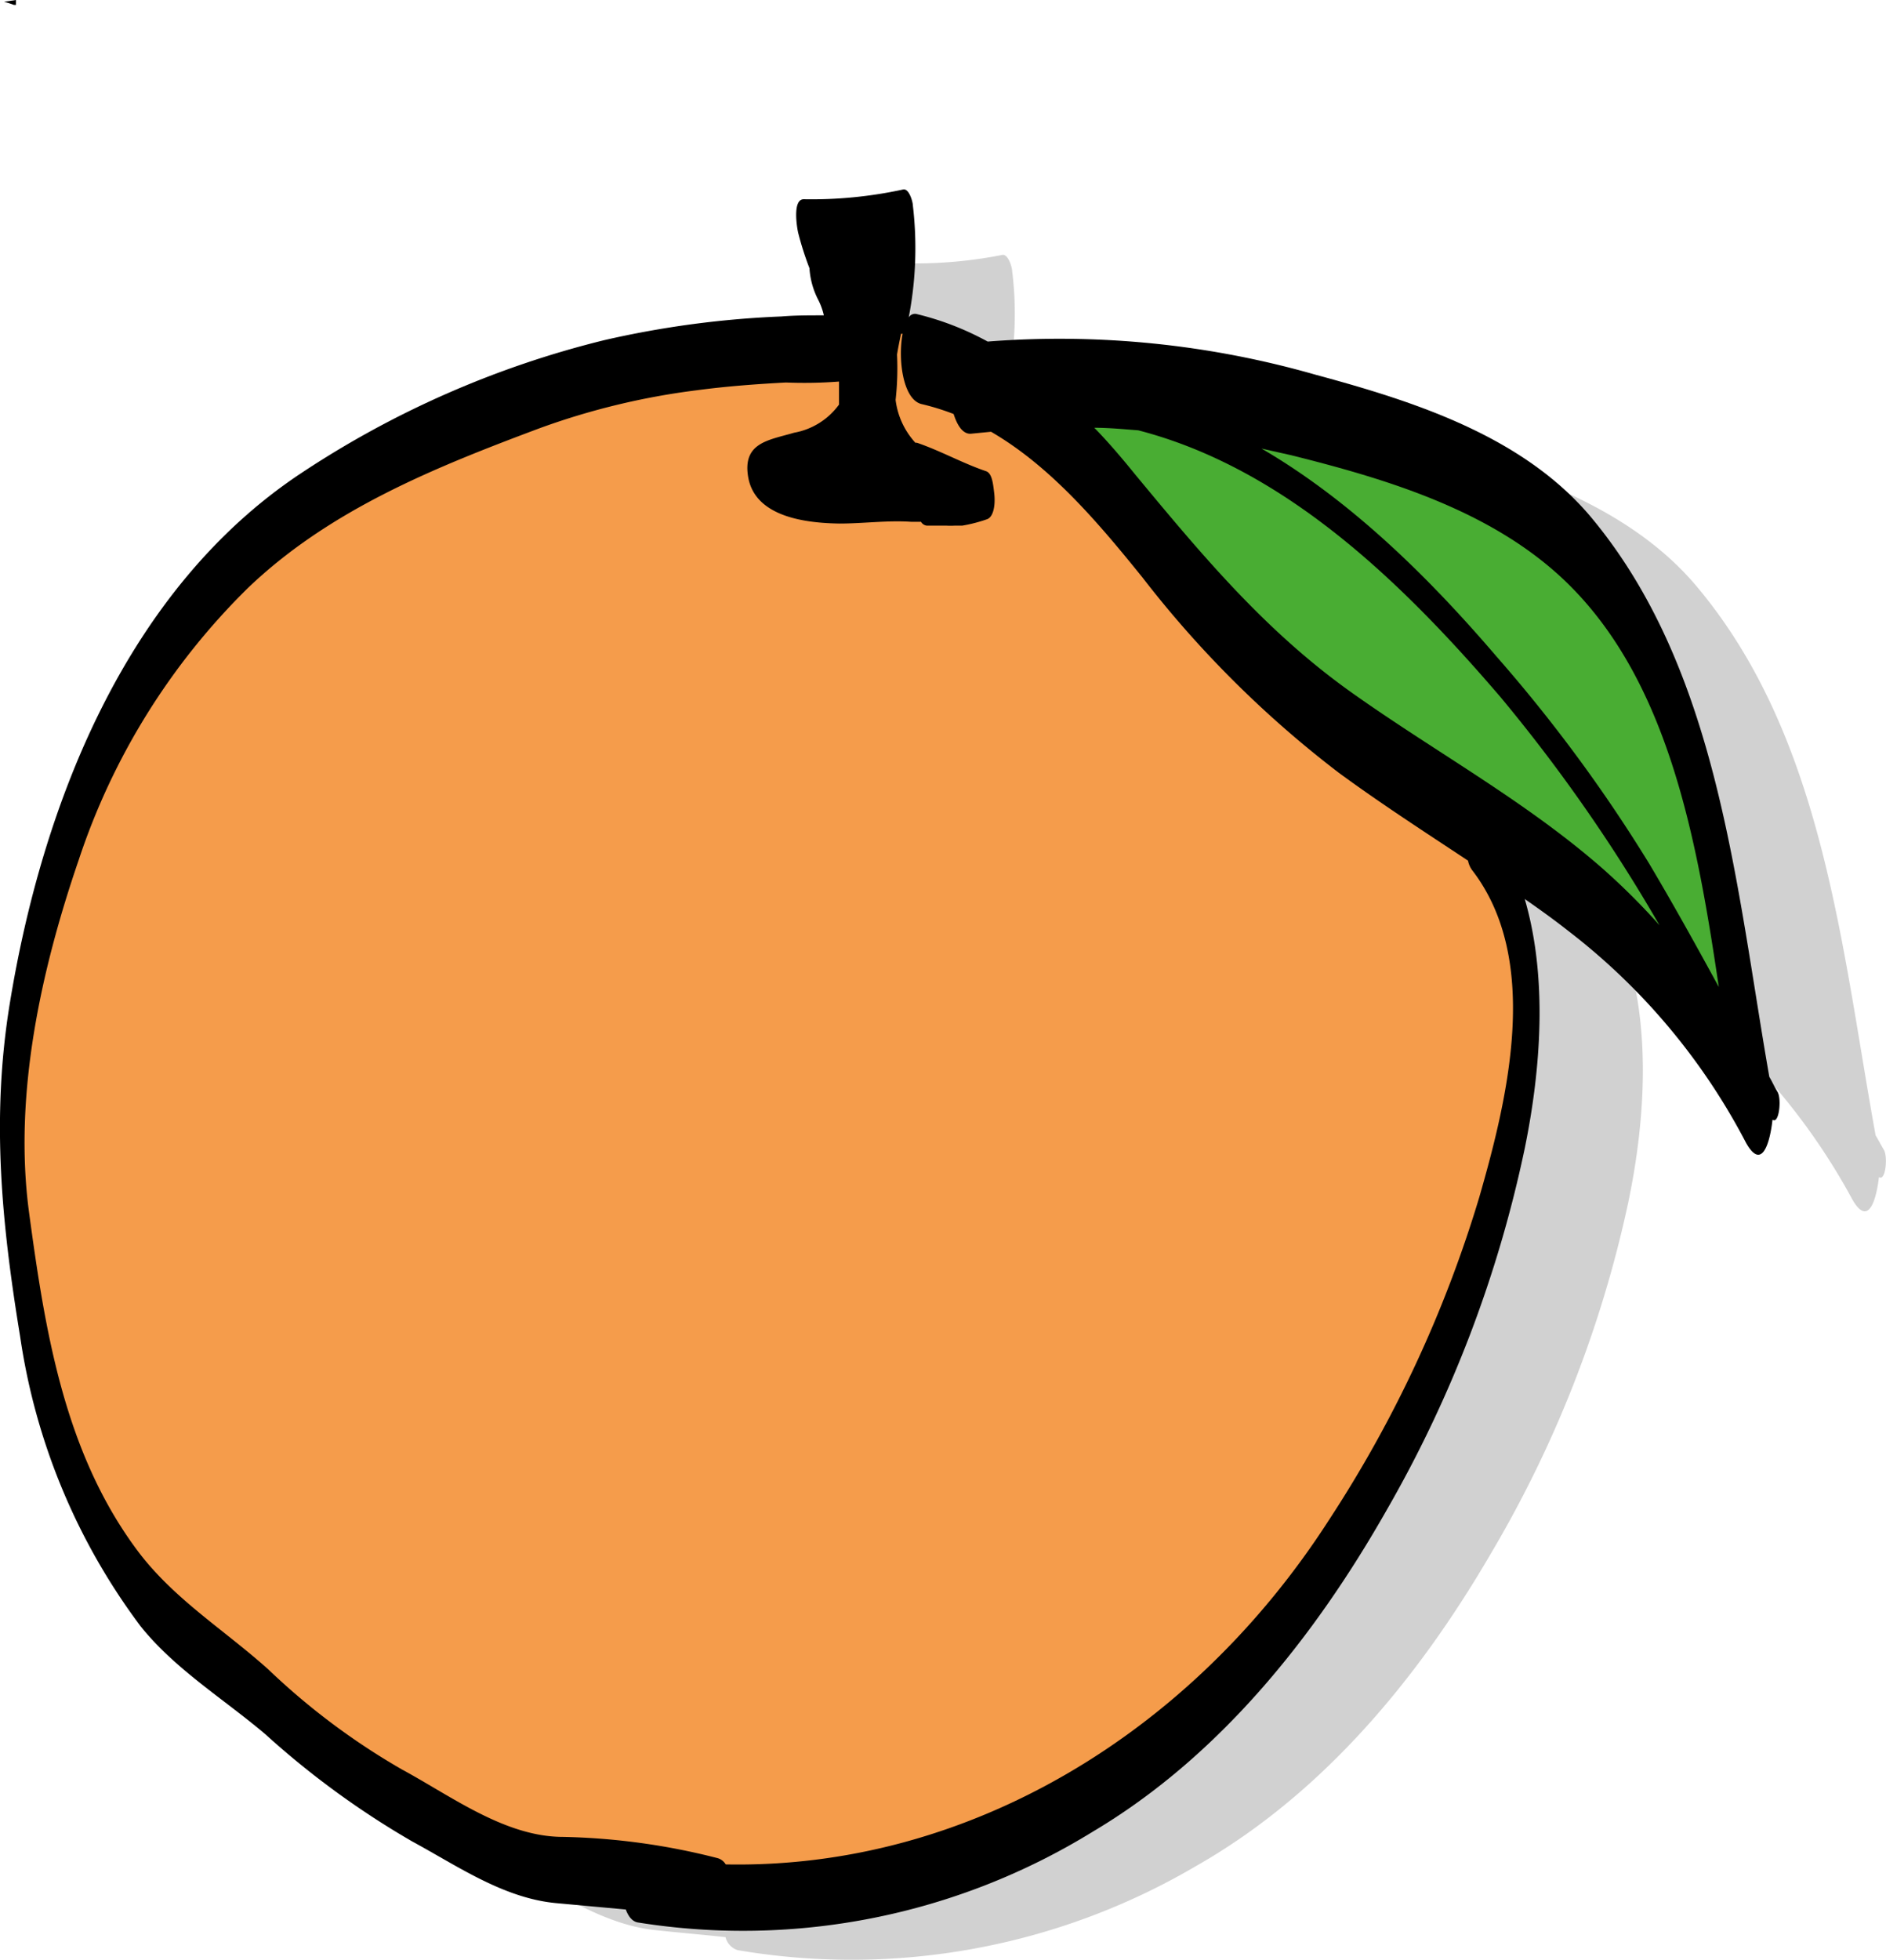
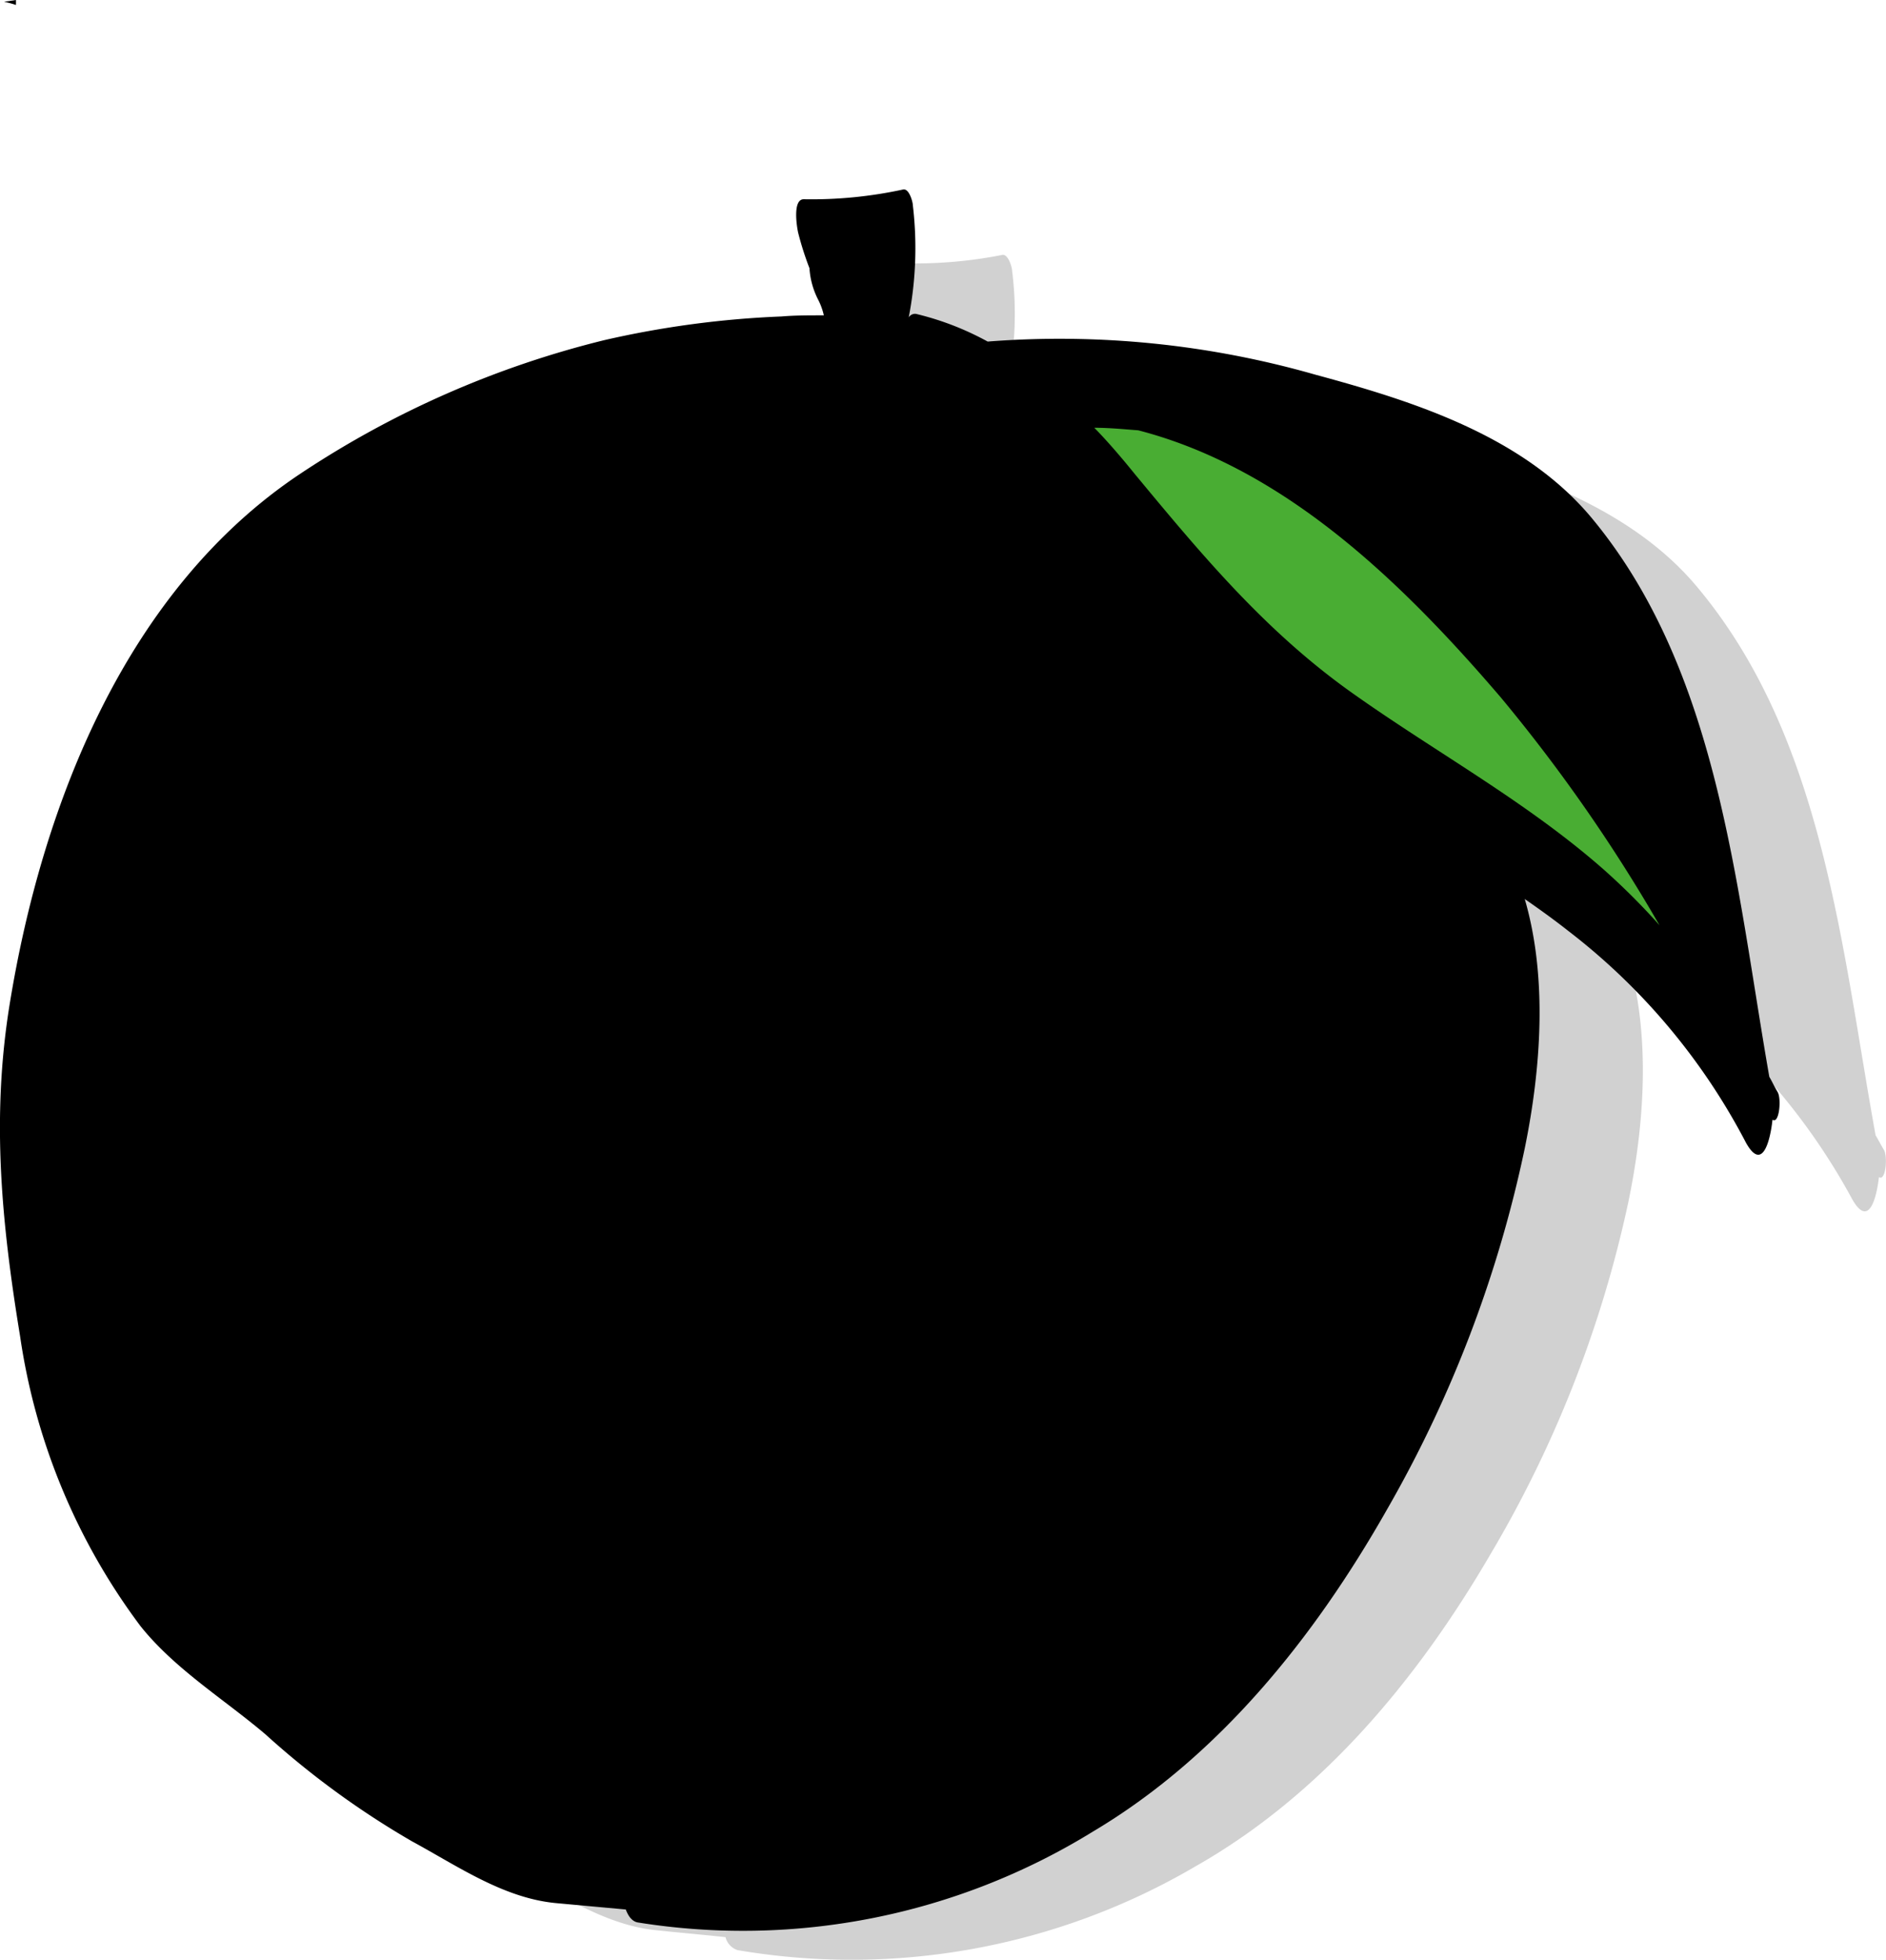
<svg xmlns="http://www.w3.org/2000/svg" viewBox="0 0 117.99 122.58">
  <defs>
    <style>.cls-1{fill:#1d1d1b;opacity:0.2;}.cls-2{fill:none;}.cls-3{fill:#f59c4b;}.cls-4{fill:#49ad33;}</style>
  </defs>
  <title>Element 5</title>
  <g id="Ebene_2" data-name="Ebene 2">
    <g id="Pfirsich">
      <path class="cls-1" d="M117.34,71c-2.14-11.77-3.25-24.91-11.22-34.36-4.32-5.12-11.31-7.33-17.45-9a60.18,60.18,0,0,0-20.62-2.28,18.75,18.75,0,0,0-4.51-1.74.45.45,0,0,0-.46.2,21.76,21.76,0,0,0,.24-6.88c0-.21-.24-1.06-.61-1a27.92,27.92,0,0,1-6.26.52c-.71,0-.43,1.72-.34,2.08a22.54,22.54,0,0,0,.71,2.15,4.82,4.82,0,0,0,.57,1.93,4.29,4.29,0,0,1,.35.94h-.16c-.83-.06-1.68,0-2.51,0a62.29,62.29,0,0,0-11.14,1.32,61,61,0,0,0-19.11,7.94c-10.83,7-16.2,20-18.24,32.45-1.13,6.92-.45,13.38.72,20.28a39,39,0,0,0,7.61,17.84c2.16,2.67,5.27,4.55,7.87,6.73A55.15,55.15,0,0,0,32,116.8c2.88,1.56,5.76,3.56,9,3.9,1.49.16,2.94.28,4.39.44a1.14,1.14,0,0,0,.75.81,42.52,42.52,0,0,0,28.62-5.22c7.9-4.47,13.9-11.68,18.47-19.51a73.21,73.21,0,0,0,8.63-22c1-4.78,1.43-10.39,0-15.28.93.64,1.85,1.29,2.75,2A40.26,40.26,0,0,1,115.88,75c1,1.76,1.5.06,1.67-1.39.42.29.56-1.28.31-1.7S117.52,71.29,117.34,71Z" />
      <path class="cls-2" d="M1,.31C1,.21,1,.1,1,0L.25.11A6.23,6.23,0,0,1,.87.26.33.33,0,0,1,1,.31Z" />
      <path class="cls-2" d="M92.08,54.39a1.51,1.51,0,0,1-.24-.57c-2.72-1.8-5.46-3.57-8.09-5.5A66.5,66.5,0,0,1,71.48,36.07C68.72,32.65,65.74,29.12,62,27l-1.21.1c-.5.06-.87-.47-1.11-1.23a15,15,0,0,0-2-.62c-1.19-.28-1.49-2.85-1.19-4.4a.21.21,0,0,1-.1,0c-.09.43-.18.87-.25,1.3a17.94,17.94,0,0,1-.09,2.84,4.84,4.84,0,0,0,1.24,2.68h.1c1.47.5,2.83,1.27,4.3,1.77.38.12.54.76.53,1.39s0,1.47-.45,1.62a9.31,9.31,0,0,1-1.55.4l-.24,0-.23,0a4.55,4.55,0,0,1-.53,0c-.21,0-.43,0-.64,0H58a.48.48,0,0,1-.36-.24l-.63,0c-1.52-.1-3,.13-4.47.11-2,0-5.26-.35-5.71-2.89-.38-2.18,1.28-2.32,2.87-2.79a4.44,4.44,0,0,0,2.81-1.76c0-.48,0-1,0-1.44a28.26,28.26,0,0,1-3.32.06c-1.88.1-3.76.24-5.62.49a45,45,0,0,0-9.82,2.38c-6.46,2.41-13.09,5-18.24,10a42.59,42.59,0,0,0-10.57,17C2.56,60.67.83,68.51,1.82,75.84S4,90.64,8.41,96.71c2.29,3.19,5.53,5.13,8.38,7.69a43.32,43.32,0,0,0,8.35,6.25c3.14,1.7,6.47,4.18,10.09,4.22a42.12,42.12,0,0,1,9.67,1.33.86.86,0,0,1,.5.39c15.15.3,29.17-8.22,37.73-21.52a77.4,77.4,0,0,0,9.42-20.22C94.35,68.6,96.42,60,92.08,54.39Z" />
      <path class="cls-2" d="M71.25,26.91c-.91-.07-1.83-.13-2.75-.16.88.93,1.73,1.91,2.54,2.9,4.25,5.18,8.23,9.94,13.69,13.79,5.19,3.66,10.86,6.75,15.66,11,1.22,1.09,2.37,2.24,3.47,3.43A102,102,0,0,0,93.92,43.6C87.75,36.4,80.41,29.28,71.25,26.91Z" />
      <path class="cls-2" d="M98.31,36.75c-4.64-4.7-11.4-6.72-17.52-8.25l-1.87-.42c5.6,3.24,10.47,8,14.7,13A95,95,0,0,1,103.17,54c1.51,2.53,2.94,5.11,4.36,7.69C106.18,52.64,104.44,43,98.31,36.75Z" />
      <path d="M110.69,67.34c-2.1-12-3.18-25.37-11.08-34.91-4.29-5.18-11.22-7.35-17.32-9a58.16,58.16,0,0,0-20.5-2.07,18,18,0,0,0-4.48-1.73.46.46,0,0,0-.46.22,22.72,22.72,0,0,0,.26-7c0-.21-.23-1.08-.61-1a27,27,0,0,1-6.22.61c-.71,0-.43,1.75-.34,2.12a19.29,19.29,0,0,0,.7,2.19,5,5,0,0,0,.56,2,4.13,4.13,0,0,1,.34.95h-.15c-.83,0-1.67,0-2.5.07a60.1,60.1,0,0,0-11.08,1.48,60.31,60.31,0,0,0-19,8.34C8,36.79,2.65,50.12.59,62.89-.55,70,.11,76.56,1.26,83.58a39.74,39.74,0,0,0,7.53,18.11c2.15,2.69,5.23,4.57,7.81,6.76a53.68,53.68,0,0,0,9.18,6.7c2.86,1.55,5.72,3.55,9,3.86l4.37.4c.16.44.41.75.75.81a41.71,41.71,0,0,0,28.47-5.68c7.85-4.66,13.83-12.09,18.4-20.14a77,77,0,0,0,8.62-22.59c1-4.89,1.45-10.62,0-15.59.92.64,1.83,1.29,2.73,2a40,40,0,0,1,11.11,13.24c1,1.79,1.5,0,1.66-1.44.42.3.57-1.31.32-1.73S110.87,67.64,110.69,67.34Z" />
-       <path d="M1,0C1,.1,1,.21,1,.31a.33.33,0,0,0-.12,0A6.23,6.23,0,0,0,.25.11Z" />
-       <path class="cls-3" d="M92.55,74.85a77.4,77.4,0,0,1-9.42,20.22c-8.56,13.3-22.58,21.82-37.73,21.52a.86.86,0,0,0-.5-.39,42.12,42.12,0,0,0-9.67-1.33c-3.62,0-6.95-2.52-10.09-4.22a43.32,43.32,0,0,1-8.35-6.25c-2.85-2.56-6.09-4.5-8.38-7.69C4,90.64,2.81,83.17,1.82,75.84s.74-15.17,3.1-22.05a42.59,42.59,0,0,1,10.57-17c5.15-4.94,11.78-7.58,18.24-10a45,45,0,0,1,9.82-2.38c1.86-.25,3.74-.39,5.62-.49a28.26,28.26,0,0,0,3.32-.06c0,.48,0,1,0,1.44a4.44,4.44,0,0,1-2.81,1.76c-1.59.47-3.25.61-2.87,2.79.45,2.54,3.75,2.86,5.71,2.89,1.5,0,3-.21,4.47-.11l.63,0a.48.48,0,0,0,.36.24h.58c.21,0,.43,0,.64,0a4.55,4.55,0,0,0,.53,0l.23,0,.24,0a9.31,9.31,0,0,0,1.55-.4c.42-.15.53-.93.45-1.62s-.15-1.27-.53-1.39c-1.47-.5-2.83-1.27-4.3-1.77h-.1a4.84,4.84,0,0,1-1.24-2.68,17.94,17.94,0,0,0,.09-2.84c.07-.43.16-.87.25-1.3a.21.21,0,0,0,.1,0c-.3,1.55,0,4.12,1.19,4.4a15,15,0,0,1,2,.62c.24.76.61,1.29,1.11,1.23L62,27c3.74,2.17,6.72,5.7,9.48,9.12A66.5,66.5,0,0,0,83.75,48.32c2.63,1.93,5.37,3.7,8.09,5.5a1.51,1.51,0,0,0,.24.57C96.42,60,94.35,68.6,92.55,74.85Z" />
+       <path d="M1,0C1,.1,1,.21,1,.31A6.23,6.23,0,0,0,.25.11Z" />
      <path class="cls-4" d="M100.39,54.43c-4.8-4.24-10.47-7.33-15.66-11C79.27,39.59,75.29,34.83,71,29.65c-.81-1-1.66-2-2.54-2.9.92,0,1.84.09,2.75.16,9.16,2.37,16.5,9.49,22.67,16.69a102,102,0,0,1,9.94,14.26C102.76,56.67,101.61,55.52,100.39,54.43Z" />
-       <path class="cls-4" d="M103.17,54a95,95,0,0,0-9.55-12.95c-4.23-4.94-9.1-9.74-14.7-13l1.87.42c6.12,1.53,12.88,3.55,17.52,8.25,6.13,6.21,7.87,15.89,9.22,25C106.11,59.12,104.68,56.54,103.17,54Z" />
    </g>
  </g>
</svg>